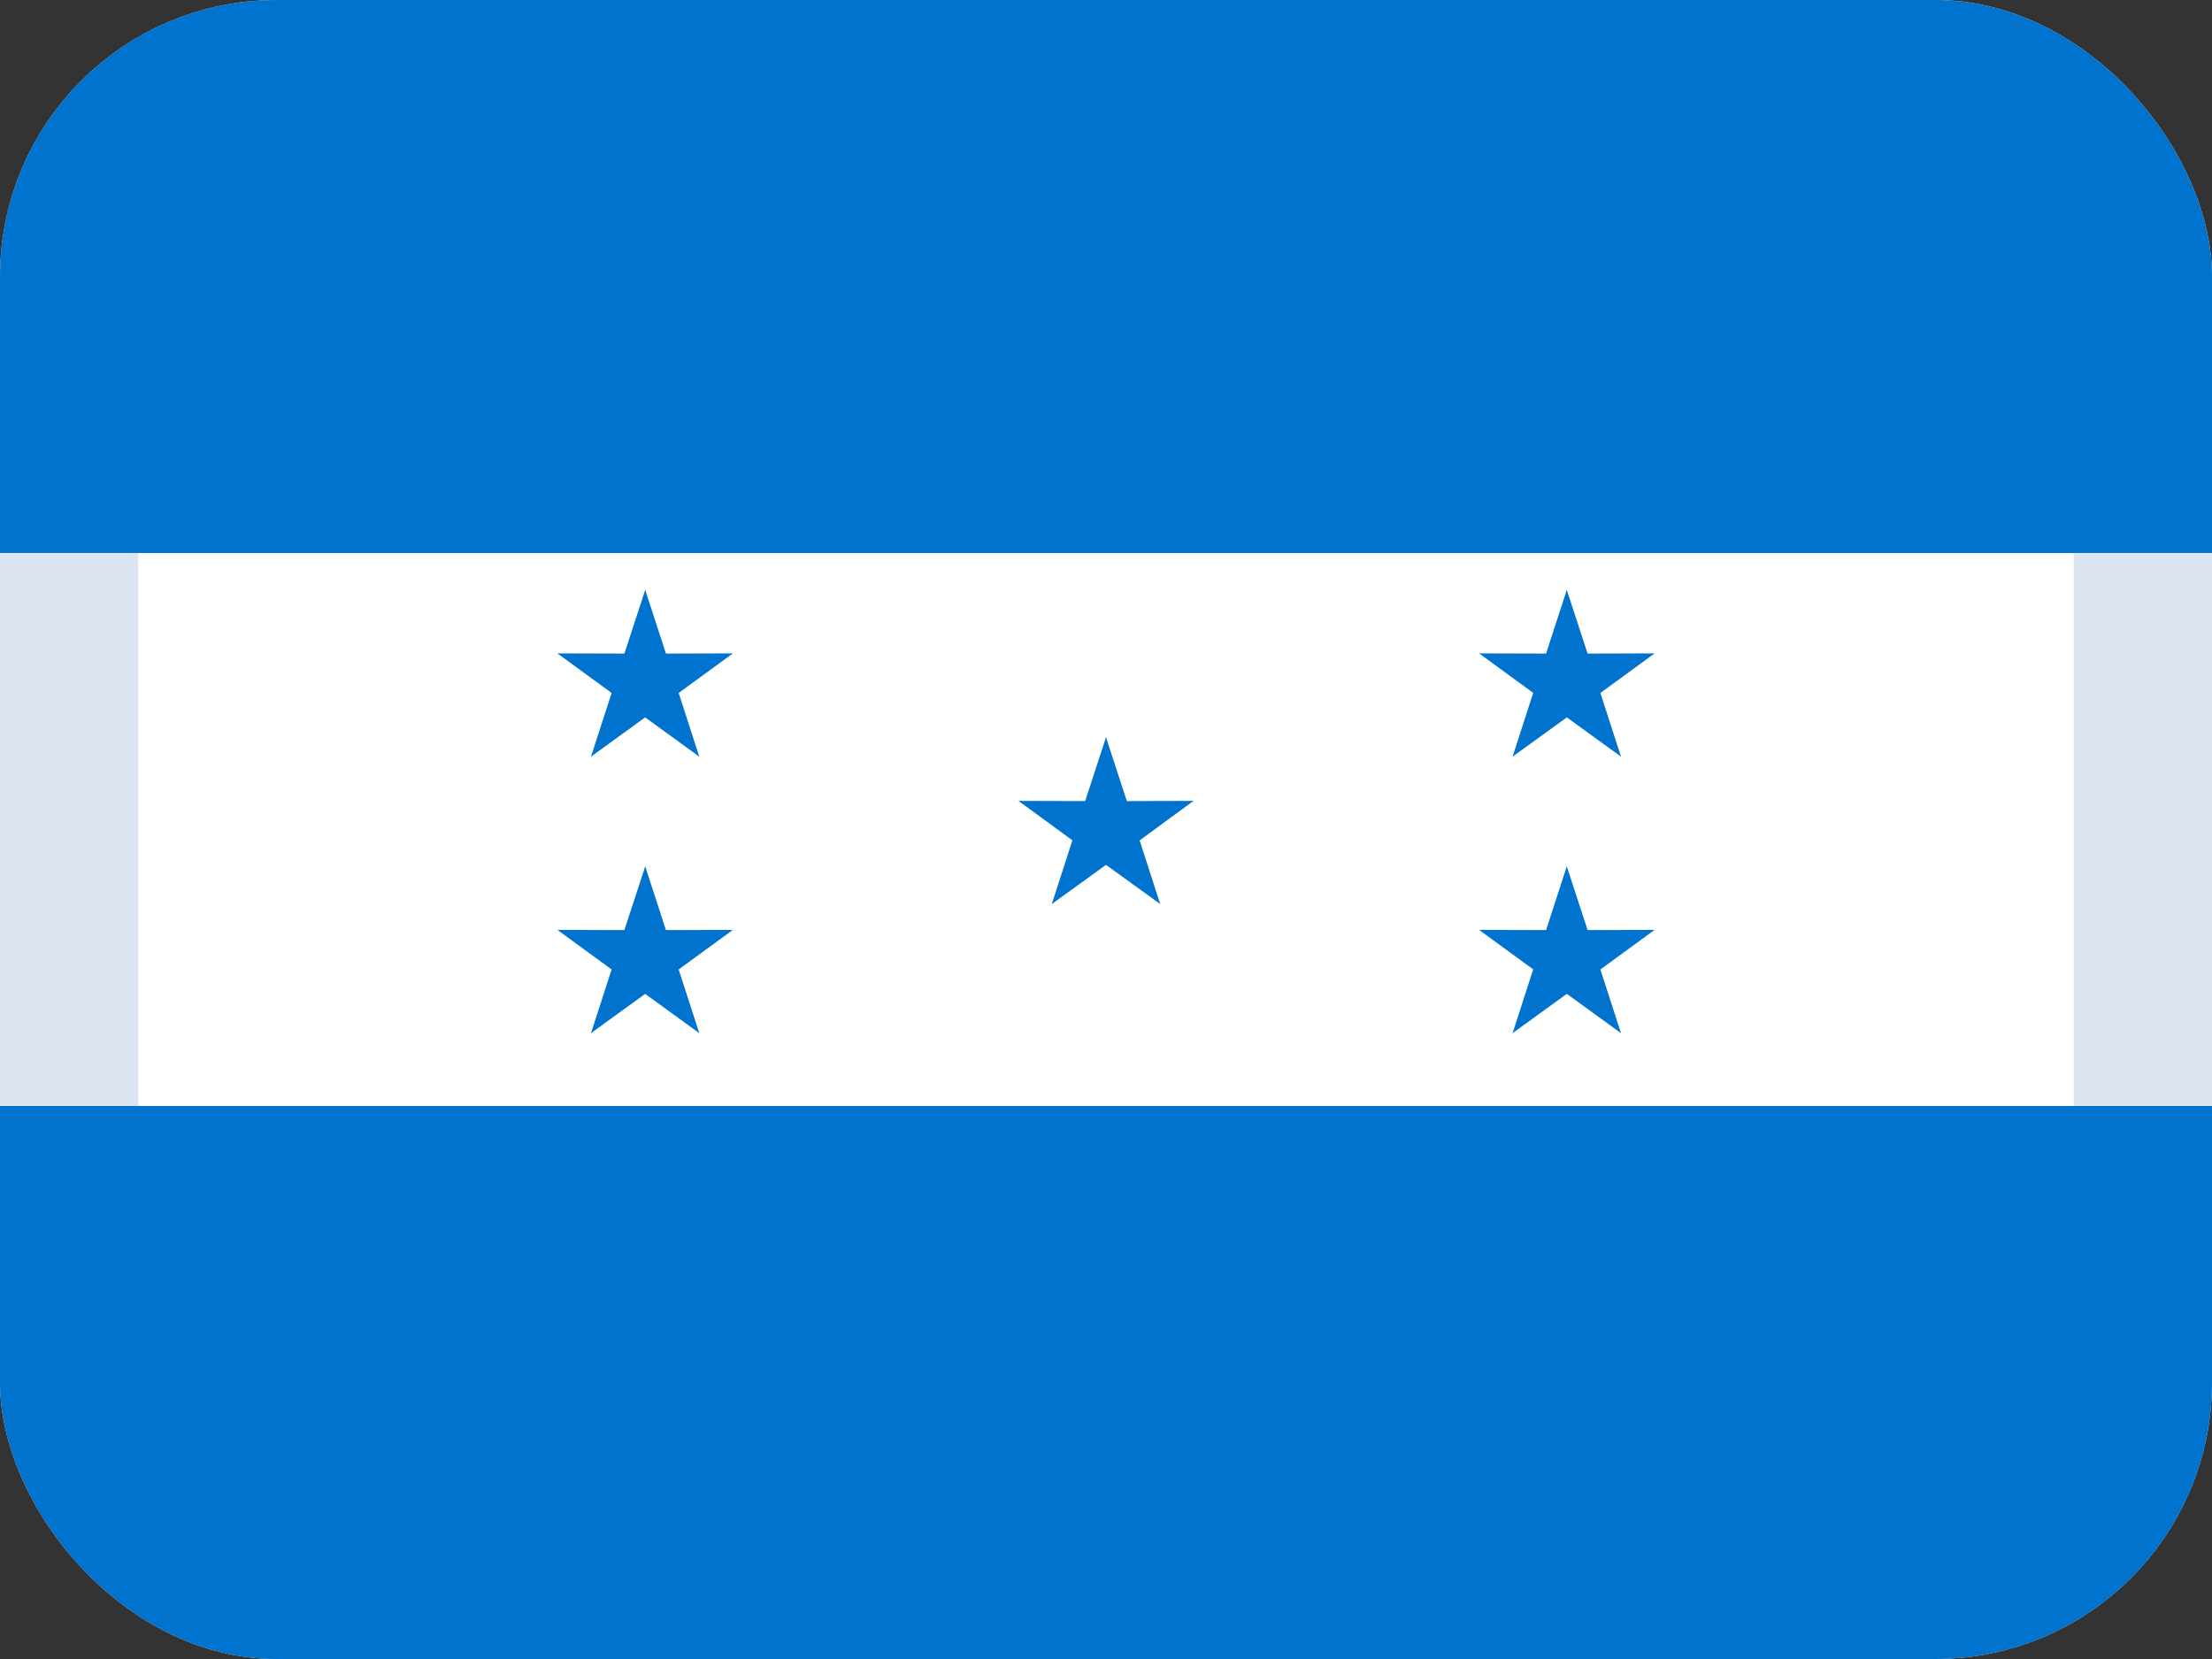
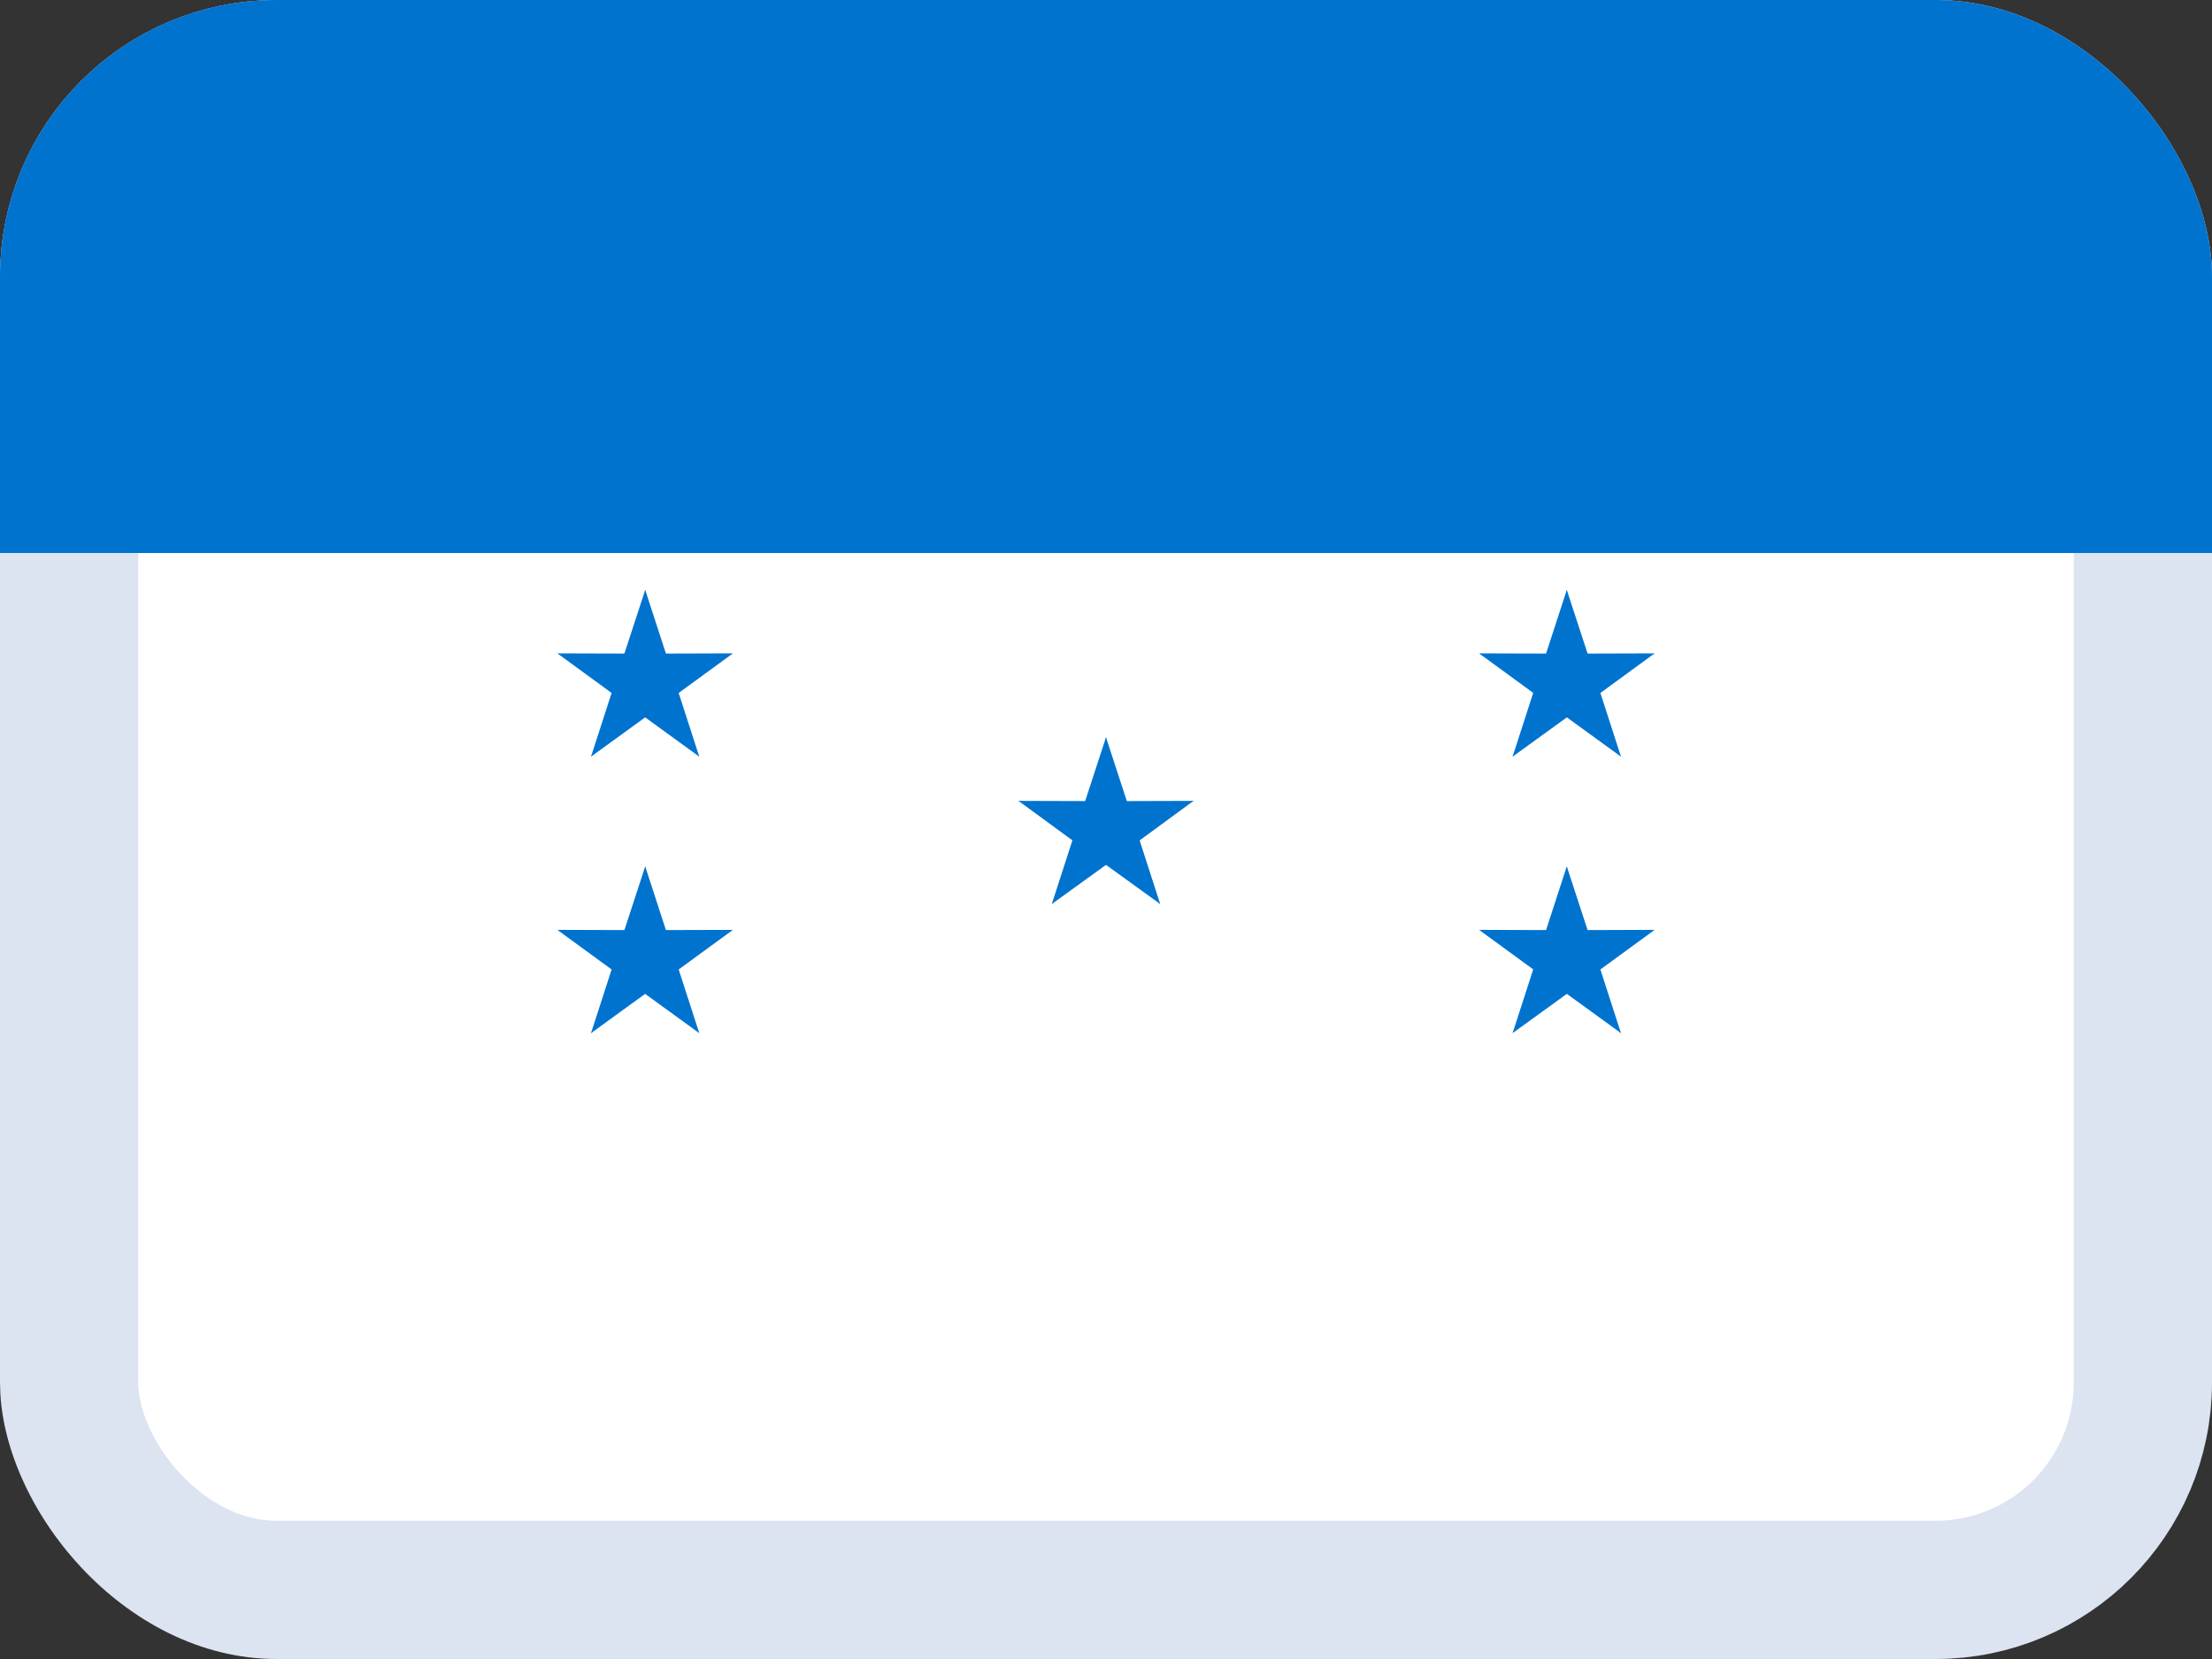
<svg xmlns="http://www.w3.org/2000/svg" width="16" height="12" viewBox="0 0 16 12" fill="none">
  <rect x="0" y="0" width="16" height="12" fill="#333333" stroke="none" />
  <g clip-path="url(#clip0_1157_72125)">
    <rect x="0.5" y="0.5" width="15" height="11" rx="1.5" fill="white" stroke="#DCE4F1" />
    <path d="M0 0H16V4H0V0Z" fill="#0073CF" />
-     <path d="M0 12H16V8H0V12Z" fill="#0073CF" />
    <path d="M7.793 5.967L8.111 6.071L8 5.333L7.793 5.967Z" fill="#0073CF" />
    <path d="M8.207 5.967L7.889 6.071L8 5.333L8.207 5.967Z" fill="#0073CF" />
    <path d="M7.968 5.795L7.968 6.128L8.634 5.793L7.968 5.795Z" fill="#0073CF" />
    <path d="M8.097 6.186L7.898 5.918L8.633 5.793L8.097 6.186Z" fill="#0073CF" />
    <path d="M7.904 6.186L8.102 5.918L7.367 5.793L7.904 6.186Z" fill="#0073CF" />
-     <path d="M8.032 5.795L8.032 6.128L7.367 5.793L8.032 5.795Z" fill="#0073CF" />
+     <path d="M8.032 5.795L8.032 6.128L7.367 5.793L8.032 5.795" fill="#0073CF" />
    <path d="M8.187 5.905L7.868 6.008L8.392 6.539L8.187 5.905Z" fill="#0073CF" />
    <path d="M7.852 6.149L8.048 5.877L8.392 6.539L7.852 6.149Z" fill="#0073CF" />
    <path d="M8.148 6.149L7.952 5.877L7.608 6.539L8.148 6.149Z" fill="#0073CF" />
    <path d="M7.813 5.905L8.132 6.008L7.608 6.539L7.813 5.905Z" fill="#0073CF" />
    <path d="M11.127 4.9L11.445 5.004L11.333 4.267L11.127 4.9Z" fill="#0073CF" />
    <path d="M11.54 4.9L11.222 5.004L11.333 4.267L11.54 4.9Z" fill="#0073CF" />
    <path d="M11.301 4.728L11.302 5.061L11.967 4.726L11.301 4.728Z" fill="#0073CF" />
    <path d="M11.43 5.119L11.232 4.851L11.967 4.727L11.43 5.119Z" fill="#0073CF" />
    <path d="M11.237 5.119L11.435 4.851L10.7 4.727L11.237 5.119Z" fill="#0073CF" />
    <path d="M11.366 4.728L11.365 5.061L10.7 4.726L11.366 4.728Z" fill="#0073CF" />
    <path d="M11.52 4.839L11.202 4.942L11.725 5.473L11.52 4.839Z" fill="#0073CF" />
    <path d="M11.186 5.082L11.382 4.811L11.725 5.473L11.186 5.082Z" fill="#0073CF" />
    <path d="M11.481 5.082L11.285 4.811L10.941 5.473L11.481 5.082Z" fill="#0073CF" />
    <path d="M11.146 4.839L11.465 4.942L10.941 5.473L11.146 4.839Z" fill="#0073CF" />
    <path d="M11.127 6.9L11.445 7.004L11.333 6.267L11.127 6.9Z" fill="#0073CF" />
    <path d="M11.54 6.9L11.222 7.004L11.333 6.267L11.54 6.9Z" fill="#0073CF" />
    <path d="M11.301 6.728L11.302 7.061L11.967 6.726L11.301 6.728Z" fill="#0073CF" />
    <path d="M11.43 7.119L11.232 6.851L11.967 6.727L11.43 7.119Z" fill="#0073CF" />
    <path d="M11.237 7.119L11.435 6.851L10.7 6.727L11.237 7.119Z" fill="#0073CF" />
    <path d="M11.366 6.728L11.365 7.061L10.7 6.726L11.366 6.728Z" fill="#0073CF" />
    <path d="M11.52 6.839L11.202 6.942L11.725 7.473L11.52 6.839Z" fill="#0073CF" />
    <path d="M11.186 7.082L11.382 6.811L11.725 7.473L11.186 7.082Z" fill="#0073CF" />
    <path d="M11.481 7.082L11.285 6.811L10.941 7.473L11.481 7.082Z" fill="#0073CF" />
    <path d="M11.146 6.839L11.465 6.942L10.941 7.473L11.146 6.839Z" fill="#0073CF" />
    <path d="M4.46 4.9L4.778 5.004L4.667 4.267L4.46 4.9Z" fill="#0073CF" />
    <path d="M4.873 4.9L4.555 5.004L4.667 4.267L4.873 4.9Z" fill="#0073CF" />
    <path d="M4.634 4.728L4.635 5.061L5.3 4.726L4.634 4.728Z" fill="#0073CF" />
    <path d="M4.763 5.119L4.565 4.851L5.3 4.727L4.763 5.119Z" fill="#0073CF" />
    <path d="M4.57 5.119L4.768 4.851L4.033 4.727L4.57 5.119Z" fill="#0073CF" />
    <path d="M4.699 4.728L4.698 5.061L4.033 4.726L4.699 4.728Z" fill="#0073CF" />
    <path d="M4.853 4.839L4.535 4.942L5.058 5.473L4.853 4.839Z" fill="#0073CF" />
    <path d="M4.519 5.082L4.715 4.811L5.058 5.473L4.519 5.082Z" fill="#0073CF" />
    <path d="M4.814 5.082L4.618 4.811L4.275 5.473L4.814 5.082Z" fill="#0073CF" />
    <path d="M4.48 4.839L4.798 4.942L4.275 5.473L4.48 4.839Z" fill="#0073CF" />
    <path d="M4.46 6.9L4.778 7.004L4.667 6.267L4.46 6.9Z" fill="#0073CF" />
    <path d="M4.873 6.9L4.555 7.004L4.667 6.267L4.873 6.9Z" fill="#0073CF" />
    <path d="M4.634 6.728L4.635 7.061L5.3 6.726L4.634 6.728Z" fill="#0073CF" />
    <path d="M4.763 7.119L4.565 6.851L5.3 6.727L4.763 7.119Z" fill="#0073CF" />
    <path d="M4.57 7.119L4.768 6.851L4.033 6.727L4.57 7.119Z" fill="#0073CF" />
    <path d="M4.699 6.728L4.698 7.061L4.033 6.726L4.699 6.728Z" fill="#0073CF" />
    <path d="M4.853 6.839L4.535 6.942L5.058 7.473L4.853 6.839Z" fill="#0073CF" />
    <path d="M4.519 7.082L4.715 6.811L5.058 7.473L4.519 7.082Z" fill="#0073CF" />
    <path d="M4.814 7.082L4.618 6.811L4.275 7.473L4.814 7.082Z" fill="#0073CF" />
    <path d="M4.48 6.839L4.798 6.942L4.275 7.473L4.48 6.839Z" fill="#0073CF" />
  </g>
  <defs>
    <clipPath id="clip0_1157_72125">
      <rect width="16" height="12" rx="2" fill="white" />
    </clipPath>
  </defs>
</svg>